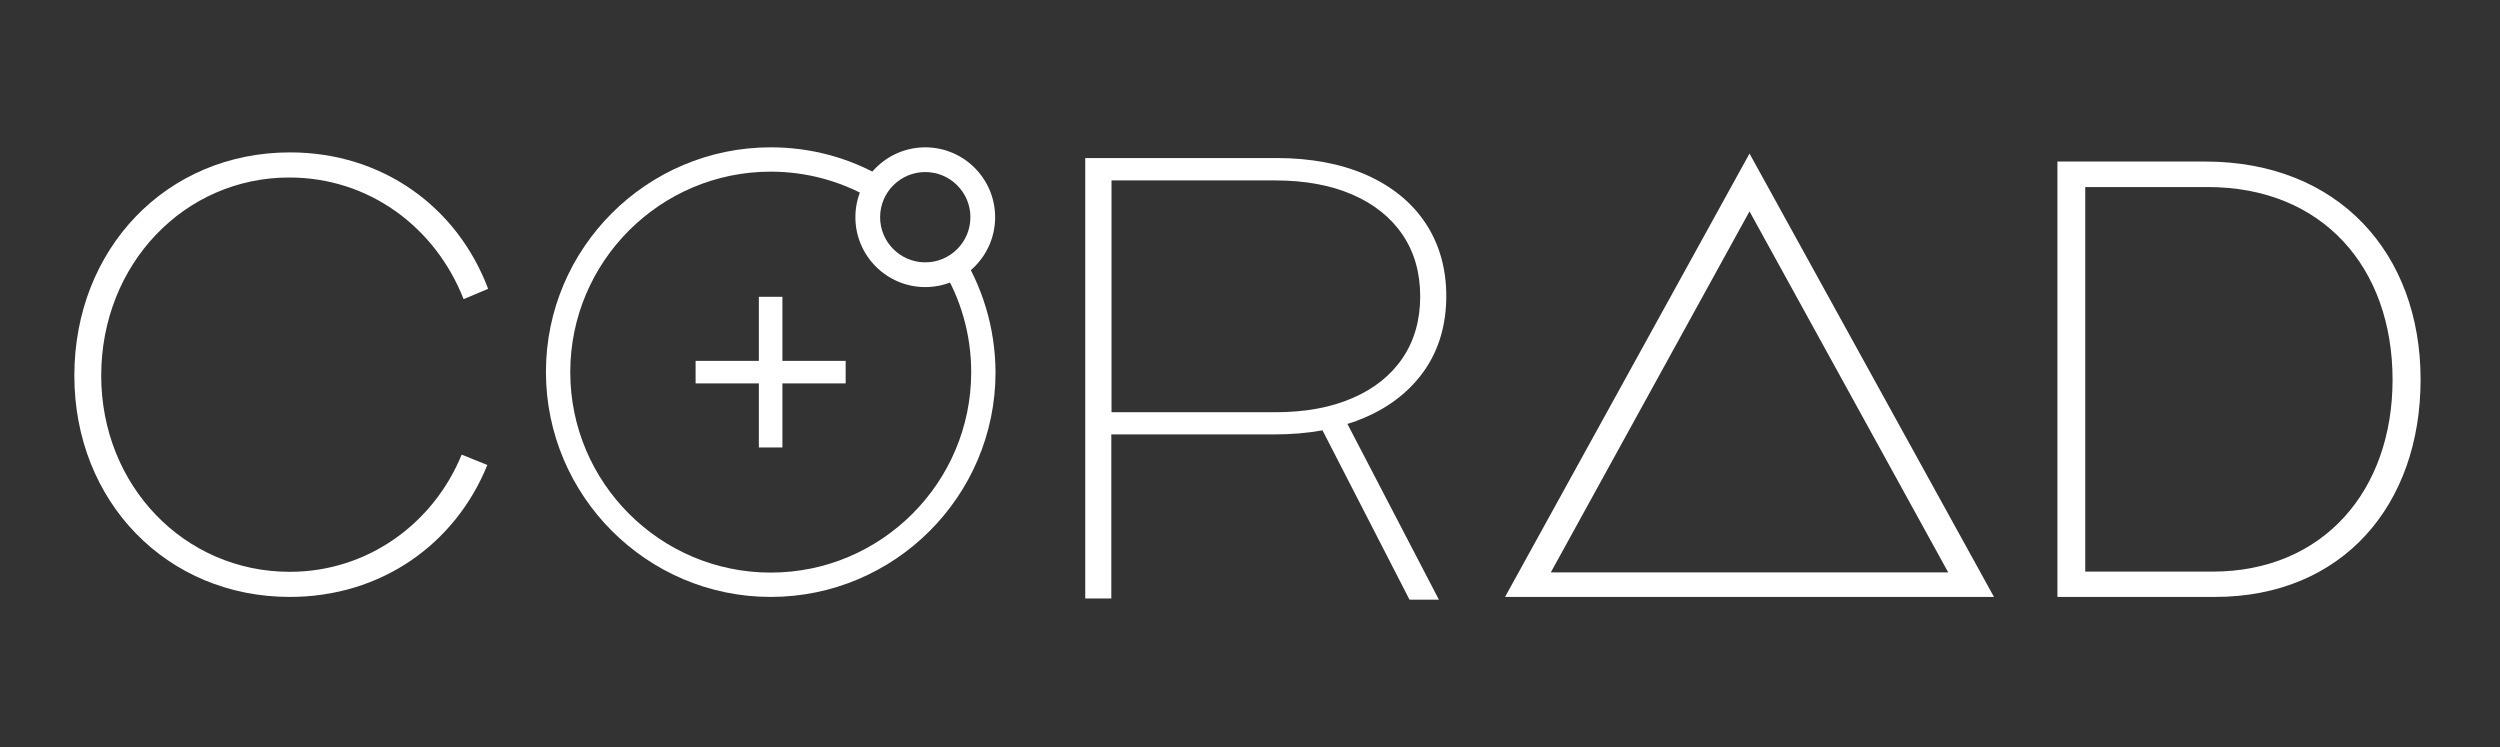
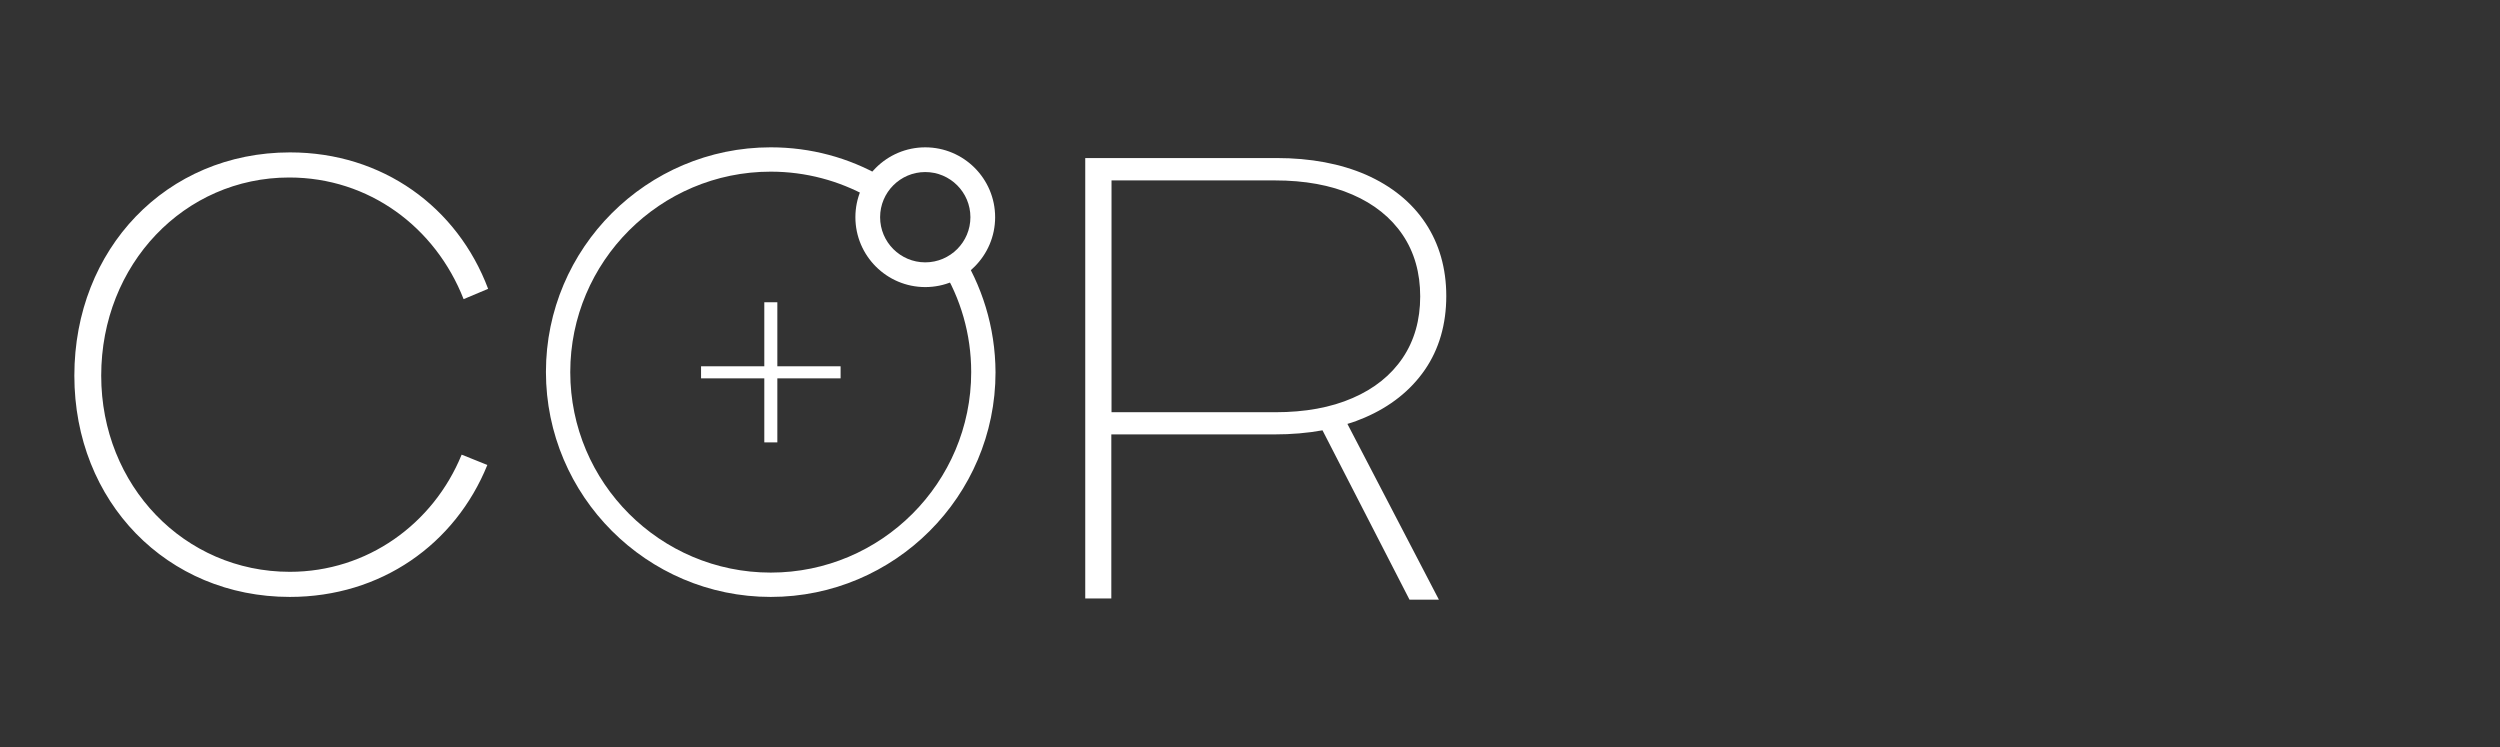
<svg xmlns="http://www.w3.org/2000/svg" id="Слой_1" x="0px" y="0px" viewBox="0 0 1284.5 384" style="enable-background:new 0 0 1284.5 384;" xml:space="preserve">
  <rect x="0" y="0" width="1284.5" height="384" fill="#333333" stroke="none" />
  <style type="text/css"> .st0{fill:#FFFFFF;} </style>
  <g>
    <path class="st0" d="M38.2,193c0-65.1,47.3-114.7,110.8-114.7c47.6,0,86,28.1,101.8,70.1l-12.6,5.3c-14.5-37-48.6-62.5-89.6-62.5 c-53.9,0-96.6,44.6-96.6,101.8c0,56.5,42.7,100.8,96.9,100.8c39.7,0,73.7-24.5,88.3-60.2l13.2,5.3c-16.5,40.7-54.6,67.8-101.5,67.8 C85.8,306.7,38.2,257.8,38.2,193z" />
-     <path class="st0" d="M1057.1,306.7V83h75.9c68.5,0,110.7,47.1,110.7,112c0,64.5-40.1,111.7-105.7,111.7H1057.1z M1071.5,293.7h65.2 c57.2,0,92.6-41.8,92.6-98.6c0-57.5-35.8-99-95-99h-62.9V293.7z" />
    <g>
      <g>
-         <path class="st0" d="M1024.5,306.7H773.3L898.9,78.9L1024.5,306.7z M796.8,294.1H1001L898.9,108.6L796.8,294.1z" />
-       </g>
+         </g>
    </g>
    <g>
      <path class="st0" d="M492.7,128.2c-1.5,2.7-3.8,4.6-6.2,6.6c-0.8,1-1.6,2-2.6,2.8c9.6,15.6,15.1,34,15.1,53.6 c0,56.8-46.2,103-103,103c-56.8,0-103-46.2-103-103s46.2-103,103-103c18.1,0,35.1,4.7,49.9,12.9c1.9-3.1,4.2-6,6-9.3 c0.3-0.5,0.6-0.8,1-1.1c-16.8-9.6-36.2-15-56.9-15c-63.7,0-115.5,51.8-115.5,115.4S332.3,306.7,396,306.7s115.5-51.8,115.5-115.4 C511.4,168,504.5,146.4,492.7,128.2z" />
      <g>
        <g>
          <path class="st0" d="M431.9,188.2v6.2h-32.5v32.9h-6.7v-32.9h-32.5v-6.2h32.5v-32.9h6.7v32.9H431.9z" />
-           <path class="st0" d="M402,229.9h-12.1v-32.9h-32.5v-11.6h32.5v-32.9H402v32.9h32.5v11.6H402V229.9z M395.3,224.5h1.3v-32.9h32.5 v-0.8h-32.5V158h-1.3v32.9h-32.5v0.8h32.5V224.5z" />
        </g>
      </g>
      <path class="st0" d="M475.4,147.5c-19.8,0-35.9-16.1-35.9-35.9s16.1-35.9,35.9-35.9s35.9,16.1,35.9,35.9S495.2,147.5,475.4,147.5z M475.4,88.4c-12.8,0-23.2,10.4-23.2,23.2s10.4,23.2,23.2,23.2c12.8,0,23.2-10.4,23.2-23.2S488.2,88.4,475.4,88.4z" />
    </g>
    <g>
      <path class="st0" d="M559.1,306.1V82.7H656c17.3,0,32.5,2.8,45.4,8.5c13,5.7,22.9,13.8,29.9,24.2c7,10.5,10.5,22.7,10.5,36.7 c0,14.3-3.6,26.7-10.8,37.1c-7.2,10.4-17.3,18.5-30.4,24.1c-13.1,5.6-28.3,8.4-45.8,8.4h-85.2v84.3H559.1z M655.3,213.2 c15.5,0,28.9-2.5,40.3-7.4s20.1-12,26.3-21.1s9.2-20,9.2-32.4c0-12.4-3.1-23.2-9.2-32.4s-15-16.2-26.4-21.2 c-11.4-5-24.9-7.5-40.3-7.5h-85.4v122H655.3z M725.1,306.7l-48.8-95.2l10.4-1.9l50.3,97.1H725.1z" />
      <path class="st0" d="M739.3,308.1h-15.1l-44.7-87c-7.7,1.4-15.9,2.1-24.7,2.1h-83.8v84.3h-13.4V81.2h98.3c17.5,0,32.9,2.9,46,8.6 c13.1,5.8,23.4,14.1,30.5,24.8c7.1,10.7,10.7,23.3,10.7,37.5c0,14.5-3.7,27.3-11,37.9c-7.3,10.6-17.7,18.9-31,24.6 c-2.8,1.2-5.7,2.3-8.8,3.2L739.3,308.1z M726,305.3h8.7l-44.9-86.6c-2.4,0.7-4.8,1.3-7.3,1.8L726,305.3z M560.5,304.6h7.7v-84.3 h86.7c8.2,0,16-0.6,23.3-1.9l-2.8-5.4c-6.3,1.1-13,1.6-20.2,1.6h-87V89.8h86.8c15.6,0,29.3,2.6,40.9,7.6 c11.6,5.1,20.7,12.4,27,21.7c6.3,9.4,9.5,20.5,9.5,33.2s-3.2,23.8-9.5,33.1c-6.3,9.4-15.3,16.6-26.9,21.7c-2.5,1.1-5,2-7.7,2.9 l2.8,5.4c3.1-1,6.1-2.1,9-3.3c12.8-5.5,22.8-13.4,29.8-23.6c7-10.1,10.5-22.4,10.5-36.3c0-13.6-3.4-25.7-10.2-35.9 S713.6,98,700.9,92.5c-12.7-5.6-27.8-8.4-44.9-8.4h-95.5L560.5,304.6z M678.4,212.6l2.7,5.3c2.5-0.5,4.9-1.1,7.3-1.7l-2.6-4.9 L678.4,212.6z M571.1,211.8h84.2c15.2,0,28.5-2.4,39.7-7.3c11.1-4.8,19.7-11.7,25.7-20.6c6-8.9,9-19.5,9-31.6 c0-12.1-3-22.7-9-31.6c-6-8.9-14.7-15.9-25.8-20.7c-11.2-4.9-24.6-7.3-39.8-7.3h-84L571.1,211.8z" />
    </g>
  </g>
</svg>